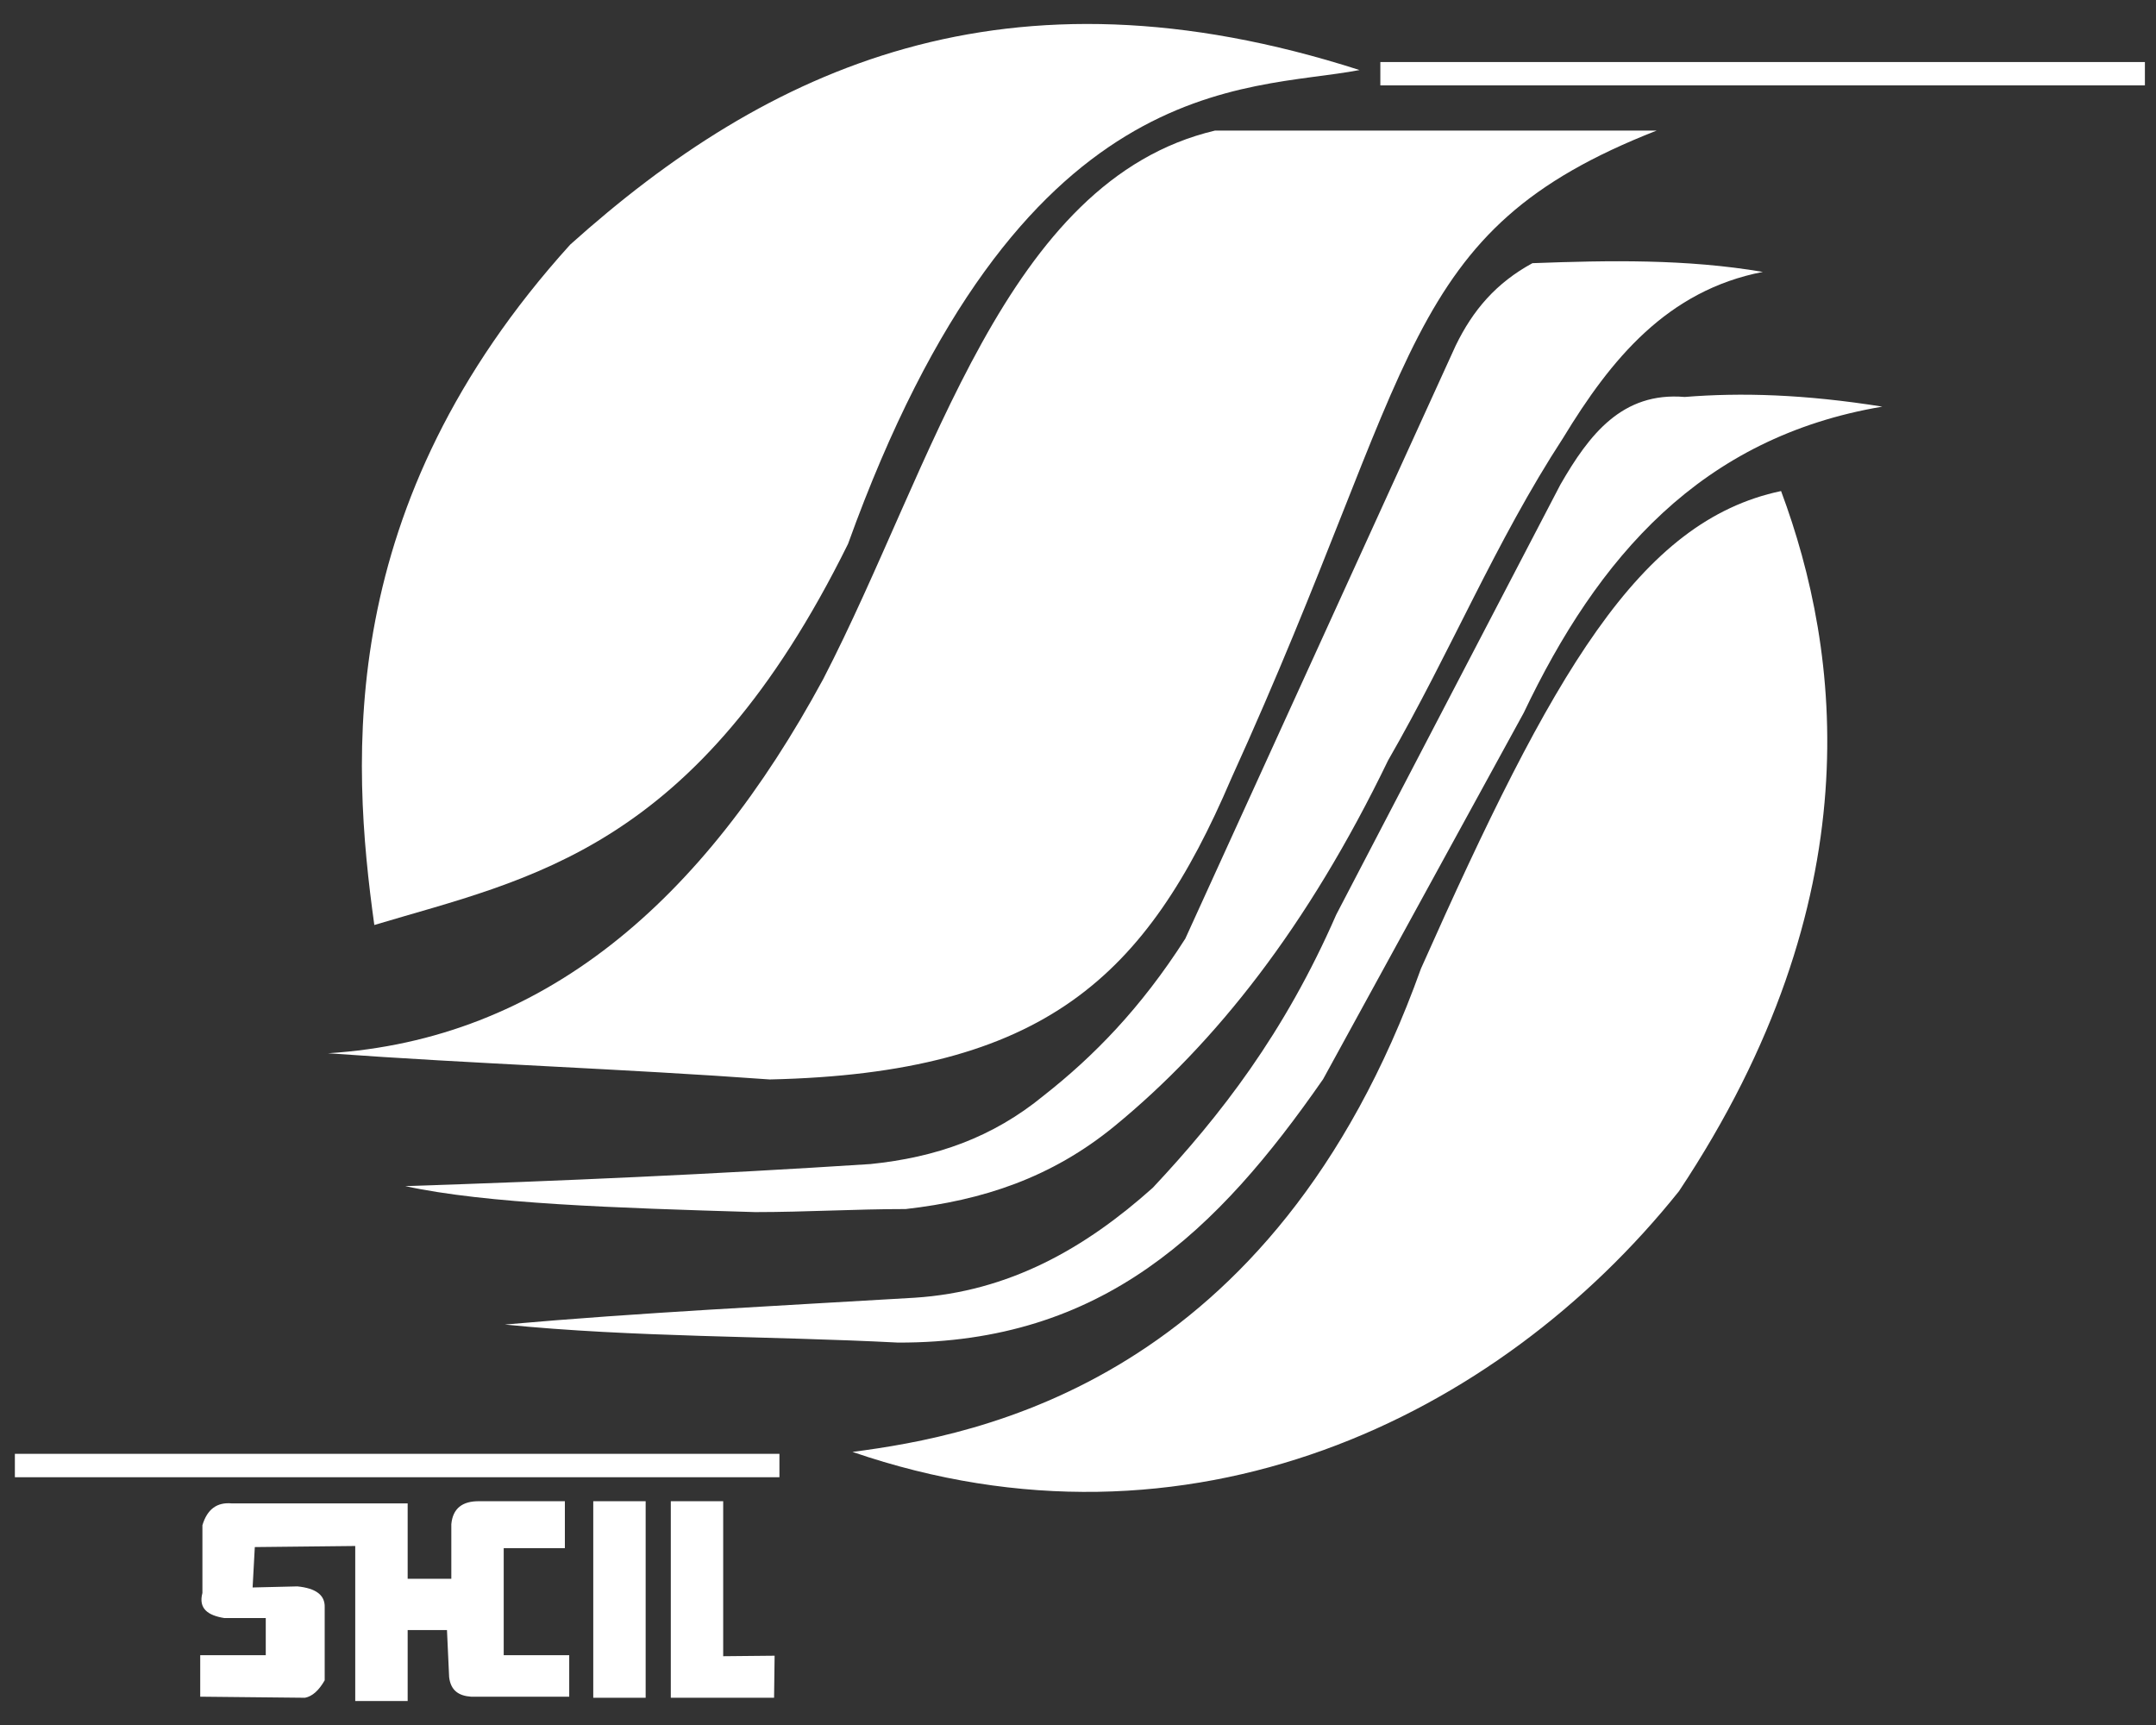
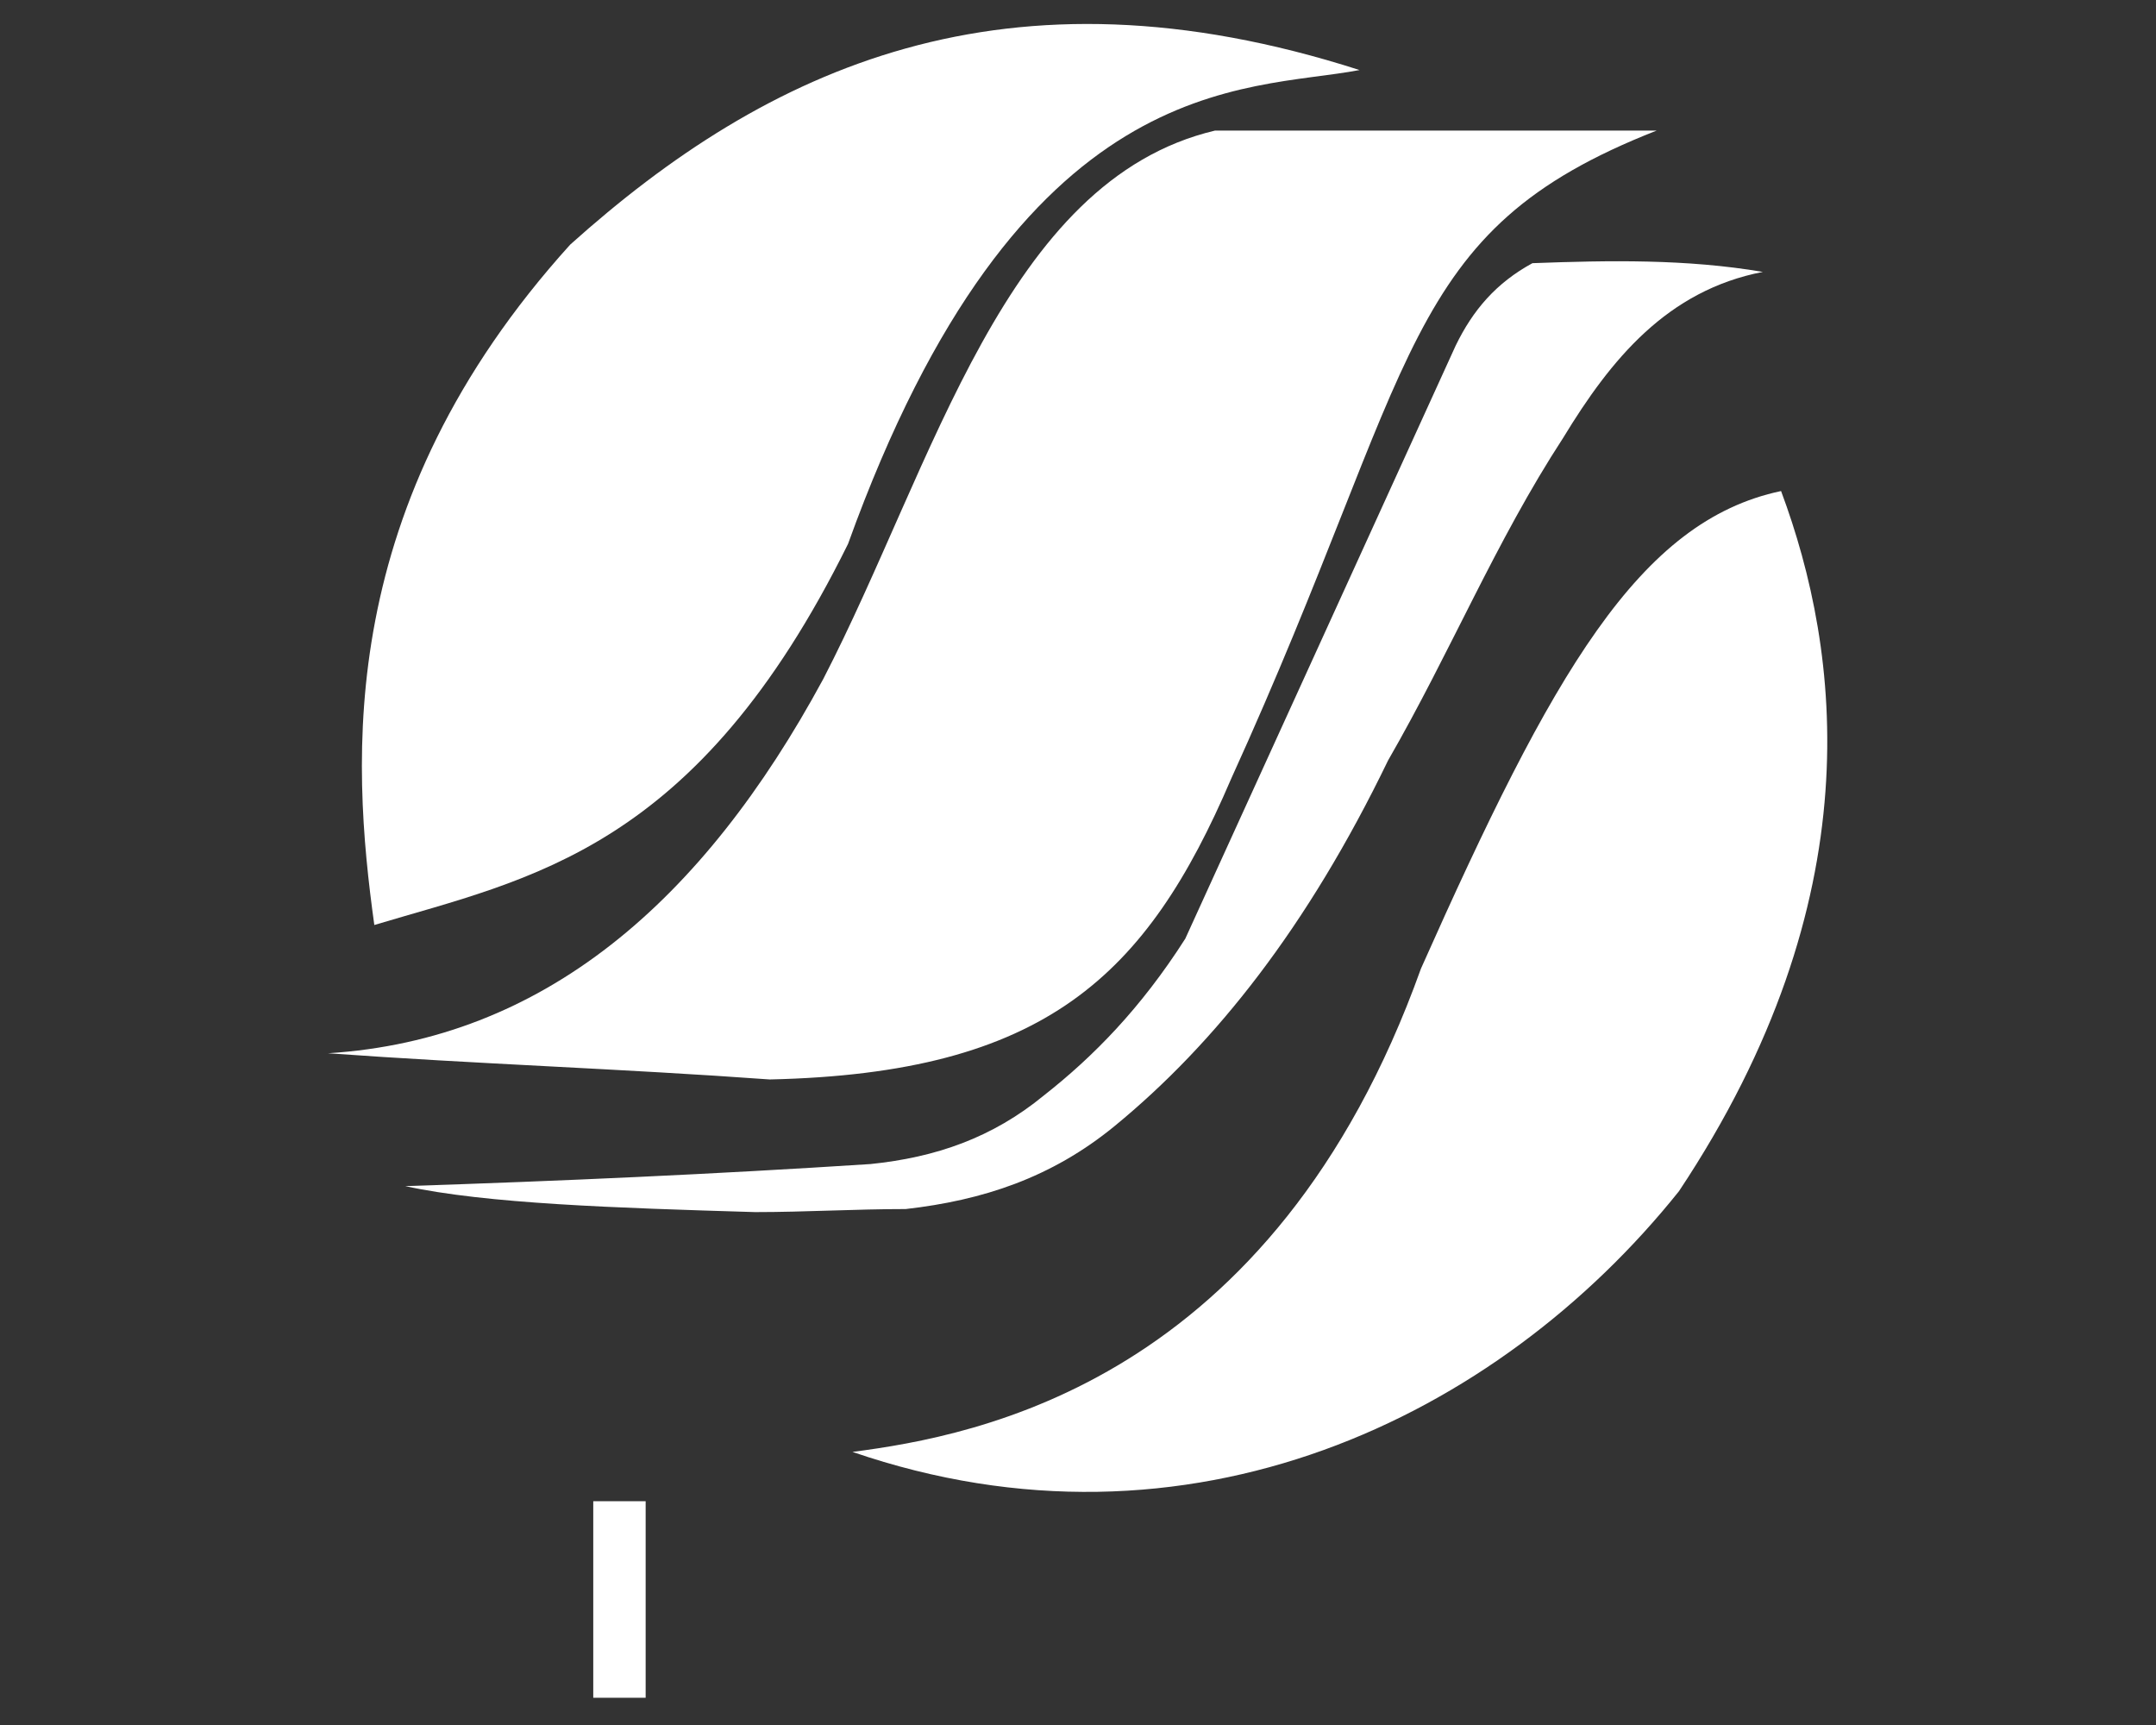
<svg xmlns="http://www.w3.org/2000/svg" width="60" height="48" viewBox="0 0 60 48" fill="none">
  <rect x="0" y="0" width="60" height="48" fill="#333333" stroke="none" />
  <g clip-path="url(#clip0_216_4978)">
    <path fill-rule="evenodd" clip-rule="evenodd" d="M37.835 1.949C34.67 2.554 28.387 1.85 23.601 15.133C19.383 23.669 14.767 24.436 10.417 25.739C9.777 21.125 9.313 14.053 15.869 6.806C21.35 1.889 27.978 -1.217 37.835 1.949Z" fill="white" />
    <path fill-rule="evenodd" clip-rule="evenodd" d="M46.103 3.634C42.006 3.634 37.909 3.634 33.811 3.634C27.956 5.021 26.003 12.912 22.908 18.899C19.554 25.095 15.126 28.928 9.129 29.308C13.226 29.605 17.323 29.739 21.421 30.037C29.082 29.866 31.911 27.163 34.26 21.675C39.543 10.065 38.924 6.446 46.103 3.634Z" fill="white" />
    <path fill-rule="evenodd" clip-rule="evenodd" d="M49.059 7.566C46.922 7.204 44.785 7.244 42.647 7.323C41.637 7.873 40.991 8.627 40.51 9.618C38.002 15.118 35.494 20.619 32.986 26.119C31.745 28.063 30.419 29.407 29.053 30.48C27.616 31.662 26.038 32.206 24.226 32.391C19.848 32.674 15.609 32.863 11.277 33.005C13.538 33.496 17.129 33.612 21.017 33.728C22.413 33.728 23.809 33.643 25.205 33.643C27.342 33.4 29.257 32.778 31.019 31.334C33.817 29.039 36.389 25.793 38.629 21.16C40.373 18.137 41.611 15.086 43.503 12.182C44.837 9.988 46.4 8.083 49.059 7.566Z" fill="white" />
    <path fill-rule="evenodd" clip-rule="evenodd" d="M23.724 40.401C27.192 39.948 35.421 38.46 39.544 26.953C43.203 18.735 45.608 14.499 49.566 13.664C51.232 18.133 52.138 25.008 46.725 33.146C41.667 39.47 33.073 43.612 23.724 40.401Z" fill="white" />
-     <path fill-rule="evenodd" clip-rule="evenodd" d="M42.404 19.836C44.465 15.507 47.333 12.168 52.384 11.315C50.219 10.971 48.461 10.919 46.884 11.046C45.142 10.898 44.224 12.095 43.425 13.484C41.346 17.473 39.266 21.462 37.187 25.45C35.743 28.756 33.961 31.045 32.083 33.049C30.203 34.733 28.086 35.943 25.448 36.111C21.648 36.338 17.827 36.522 14.049 36.857C17.654 37.218 21.346 37.17 24.994 37.359C30.686 37.372 33.881 34.262 36.822 30.028C38.683 26.63 40.544 23.233 42.404 19.836Z" fill="white" />
-     <path d="M59.691 1.726H38.414V2.376H59.691V1.726Z" fill="white" />
-     <path d="M21.691 40.454H0.414V41.105H21.691V40.454Z" fill="white" />
-     <path fill-rule="evenodd" clip-rule="evenodd" d="M5.572 46.057C5.572 46.442 5.572 46.827 5.572 47.212C6.544 47.222 7.517 47.232 8.489 47.242C8.692 47.202 8.874 47.04 9.036 46.756C9.036 46.078 9.036 45.399 9.036 44.72C9.045 44.386 8.792 44.194 8.276 44.143C7.861 44.153 7.445 44.163 7.03 44.173C7.05 43.798 7.071 43.424 7.091 43.049C8.023 43.039 8.955 43.029 9.886 43.019C9.886 44.457 9.886 45.895 9.886 47.333C10.373 47.333 10.859 47.333 11.345 47.333C11.345 46.675 11.345 46.016 11.345 45.359C11.71 45.359 12.075 45.359 12.439 45.359C12.459 45.794 12.479 46.23 12.499 46.665C12.543 47.052 12.781 47.189 13.107 47.212C14.018 47.212 14.931 47.212 15.841 47.212C15.841 46.828 15.841 46.442 15.841 46.057C15.234 46.057 14.626 46.057 14.018 46.057C14.018 45.065 14.018 44.072 14.018 43.08C14.586 43.08 15.153 43.08 15.72 43.08C15.72 42.644 15.72 42.209 15.72 41.773C14.93 41.773 14.14 41.773 13.35 41.773C12.864 41.764 12.601 41.976 12.56 42.412C12.56 42.918 12.56 43.424 12.56 43.931C12.155 43.931 11.75 43.931 11.345 43.931C11.345 43.232 11.345 42.534 11.345 41.834C9.714 41.834 8.083 41.834 6.453 41.834C6.038 41.794 5.765 41.997 5.633 42.442C5.633 43.069 5.633 43.698 5.633 44.326C5.517 44.764 5.79 44.951 6.241 45.024C6.625 45.024 7.011 45.024 7.396 45.024C7.396 45.369 7.396 45.713 7.396 46.057C6.788 46.057 6.18 46.057 5.572 46.057Z" fill="white" />
    <path d="M17.968 41.773H16.51V47.242H17.968V41.773Z" fill="white" />
-     <path fill-rule="evenodd" clip-rule="evenodd" d="M18.668 41.773H20.126V46.086L21.557 46.072L21.542 47.242H18.668V41.773Z" fill="white" />
  </g>
  <defs>
    <clipPath id="clip0_216_4978">
      <rect width="59.278" height="46.667" fill="white" transform="translate(0.414 0.667)" />
    </clipPath>
  </defs>
</svg>